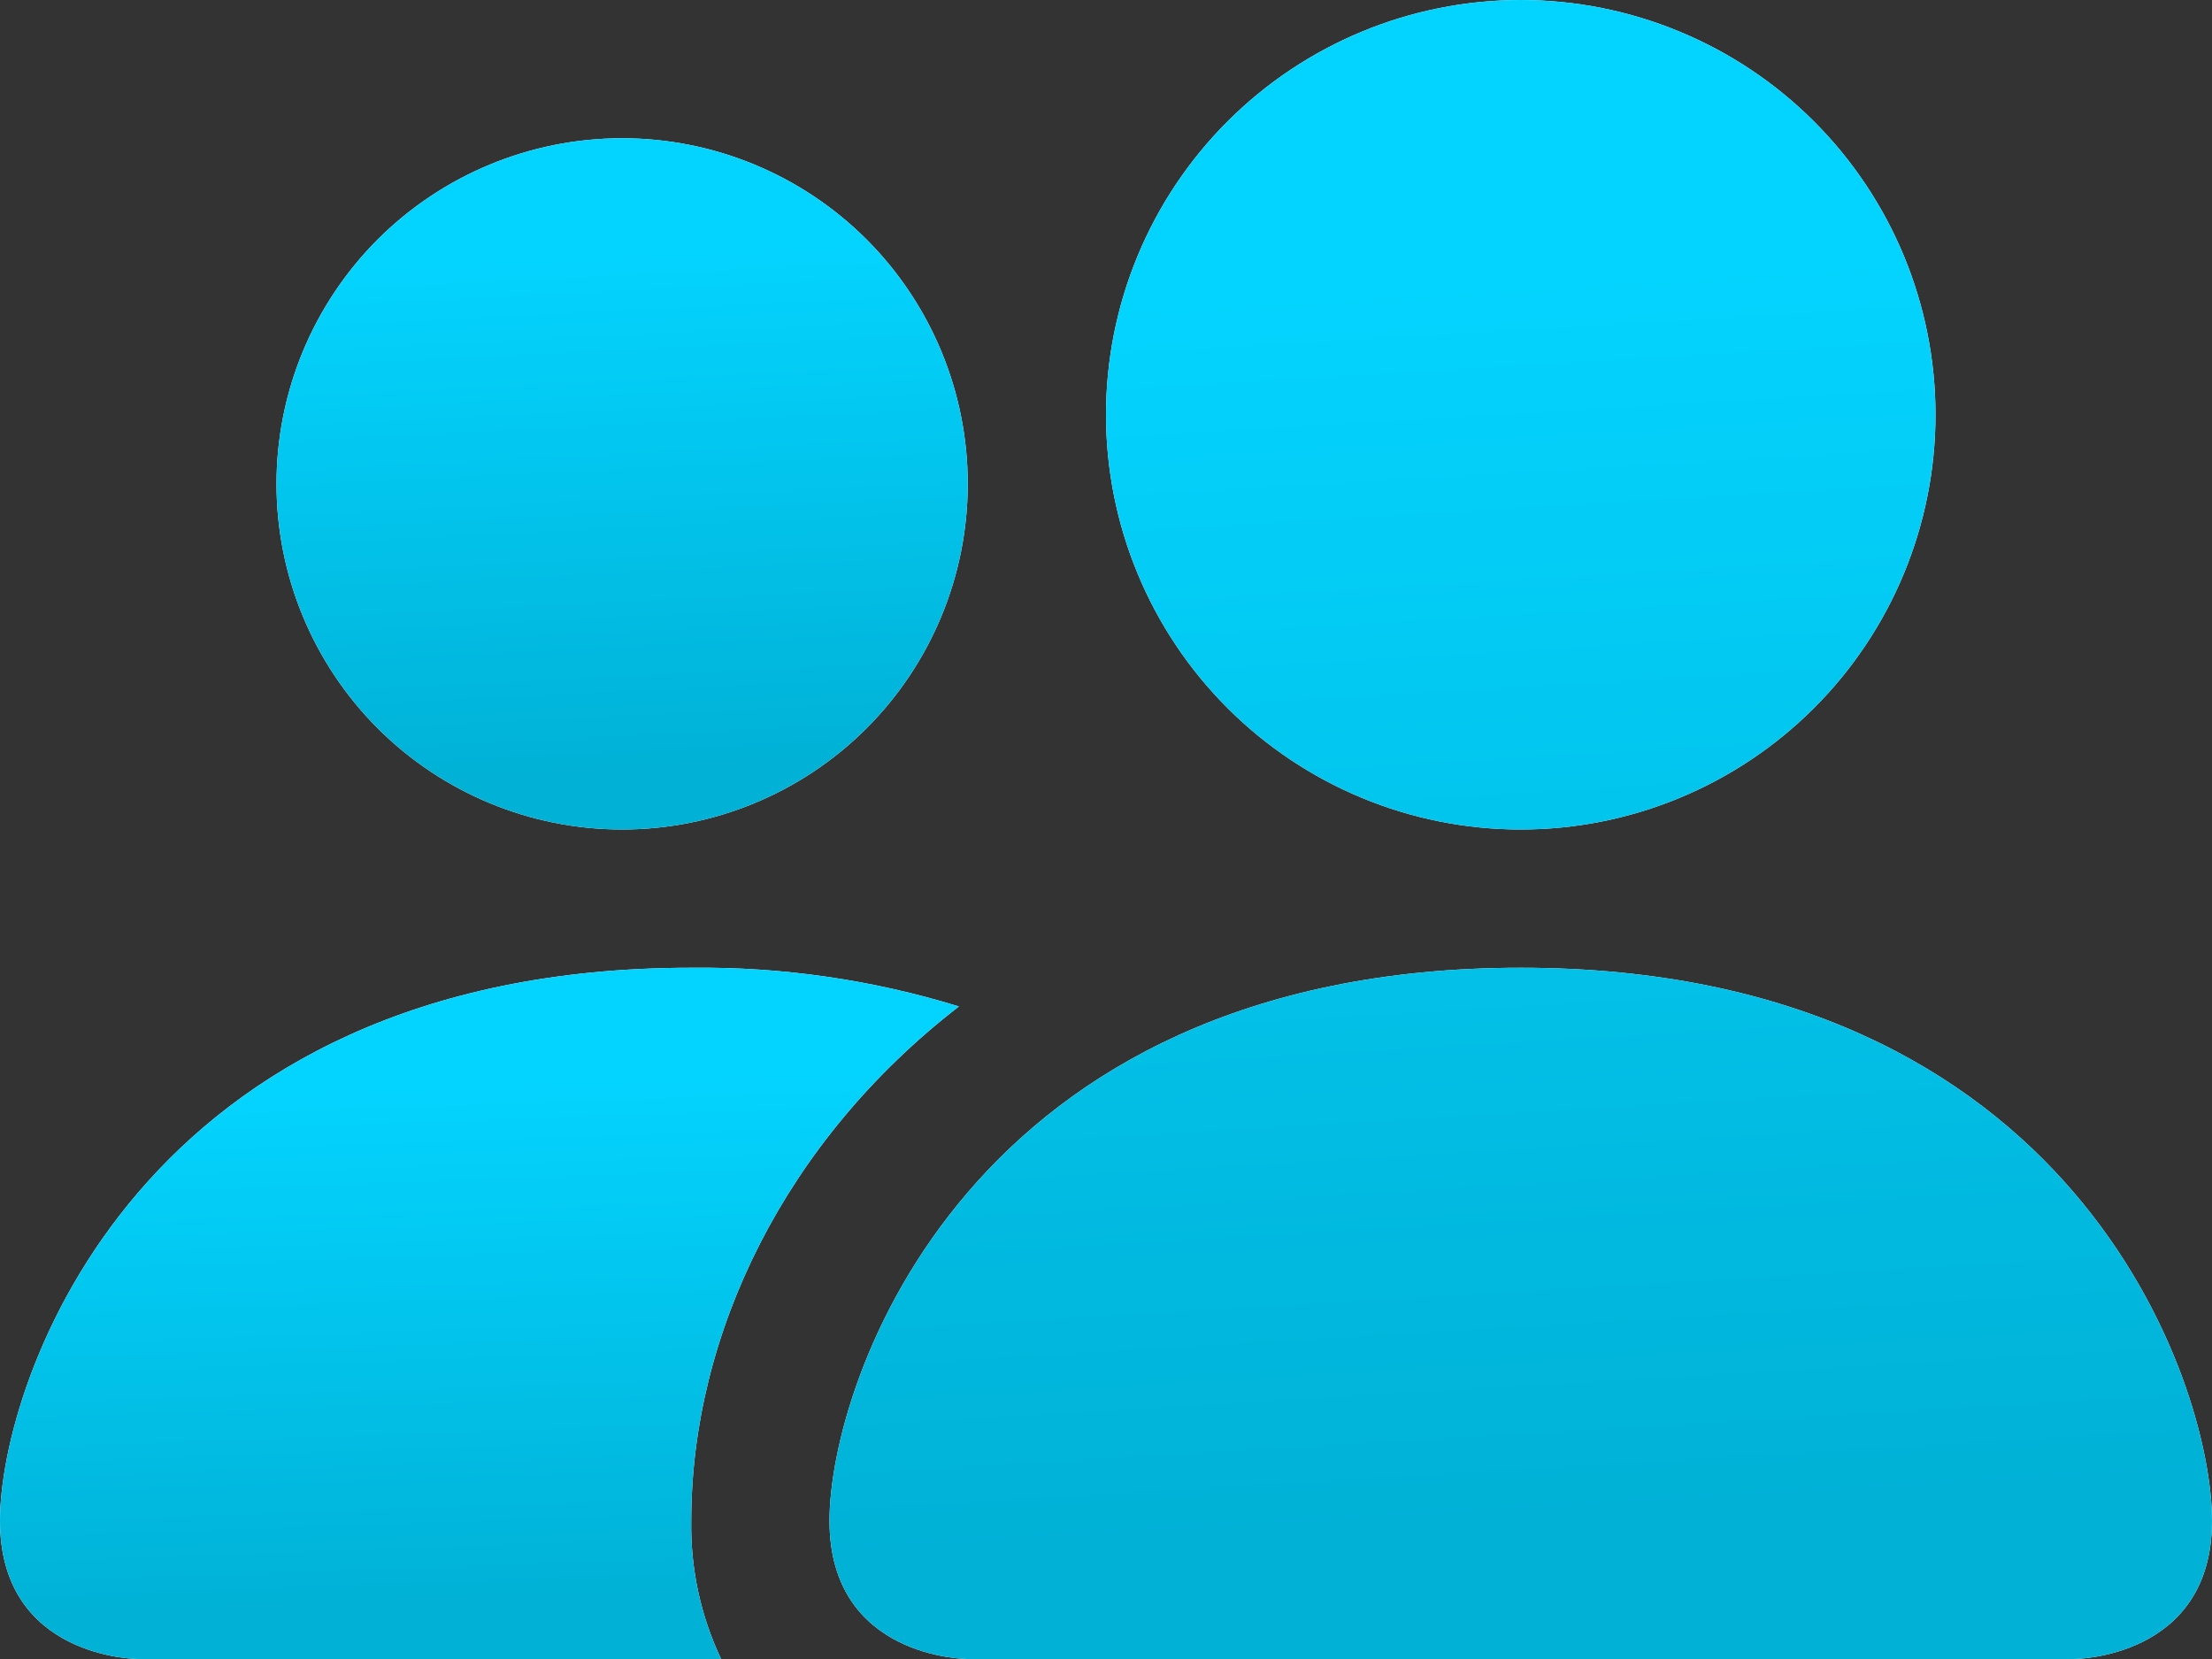
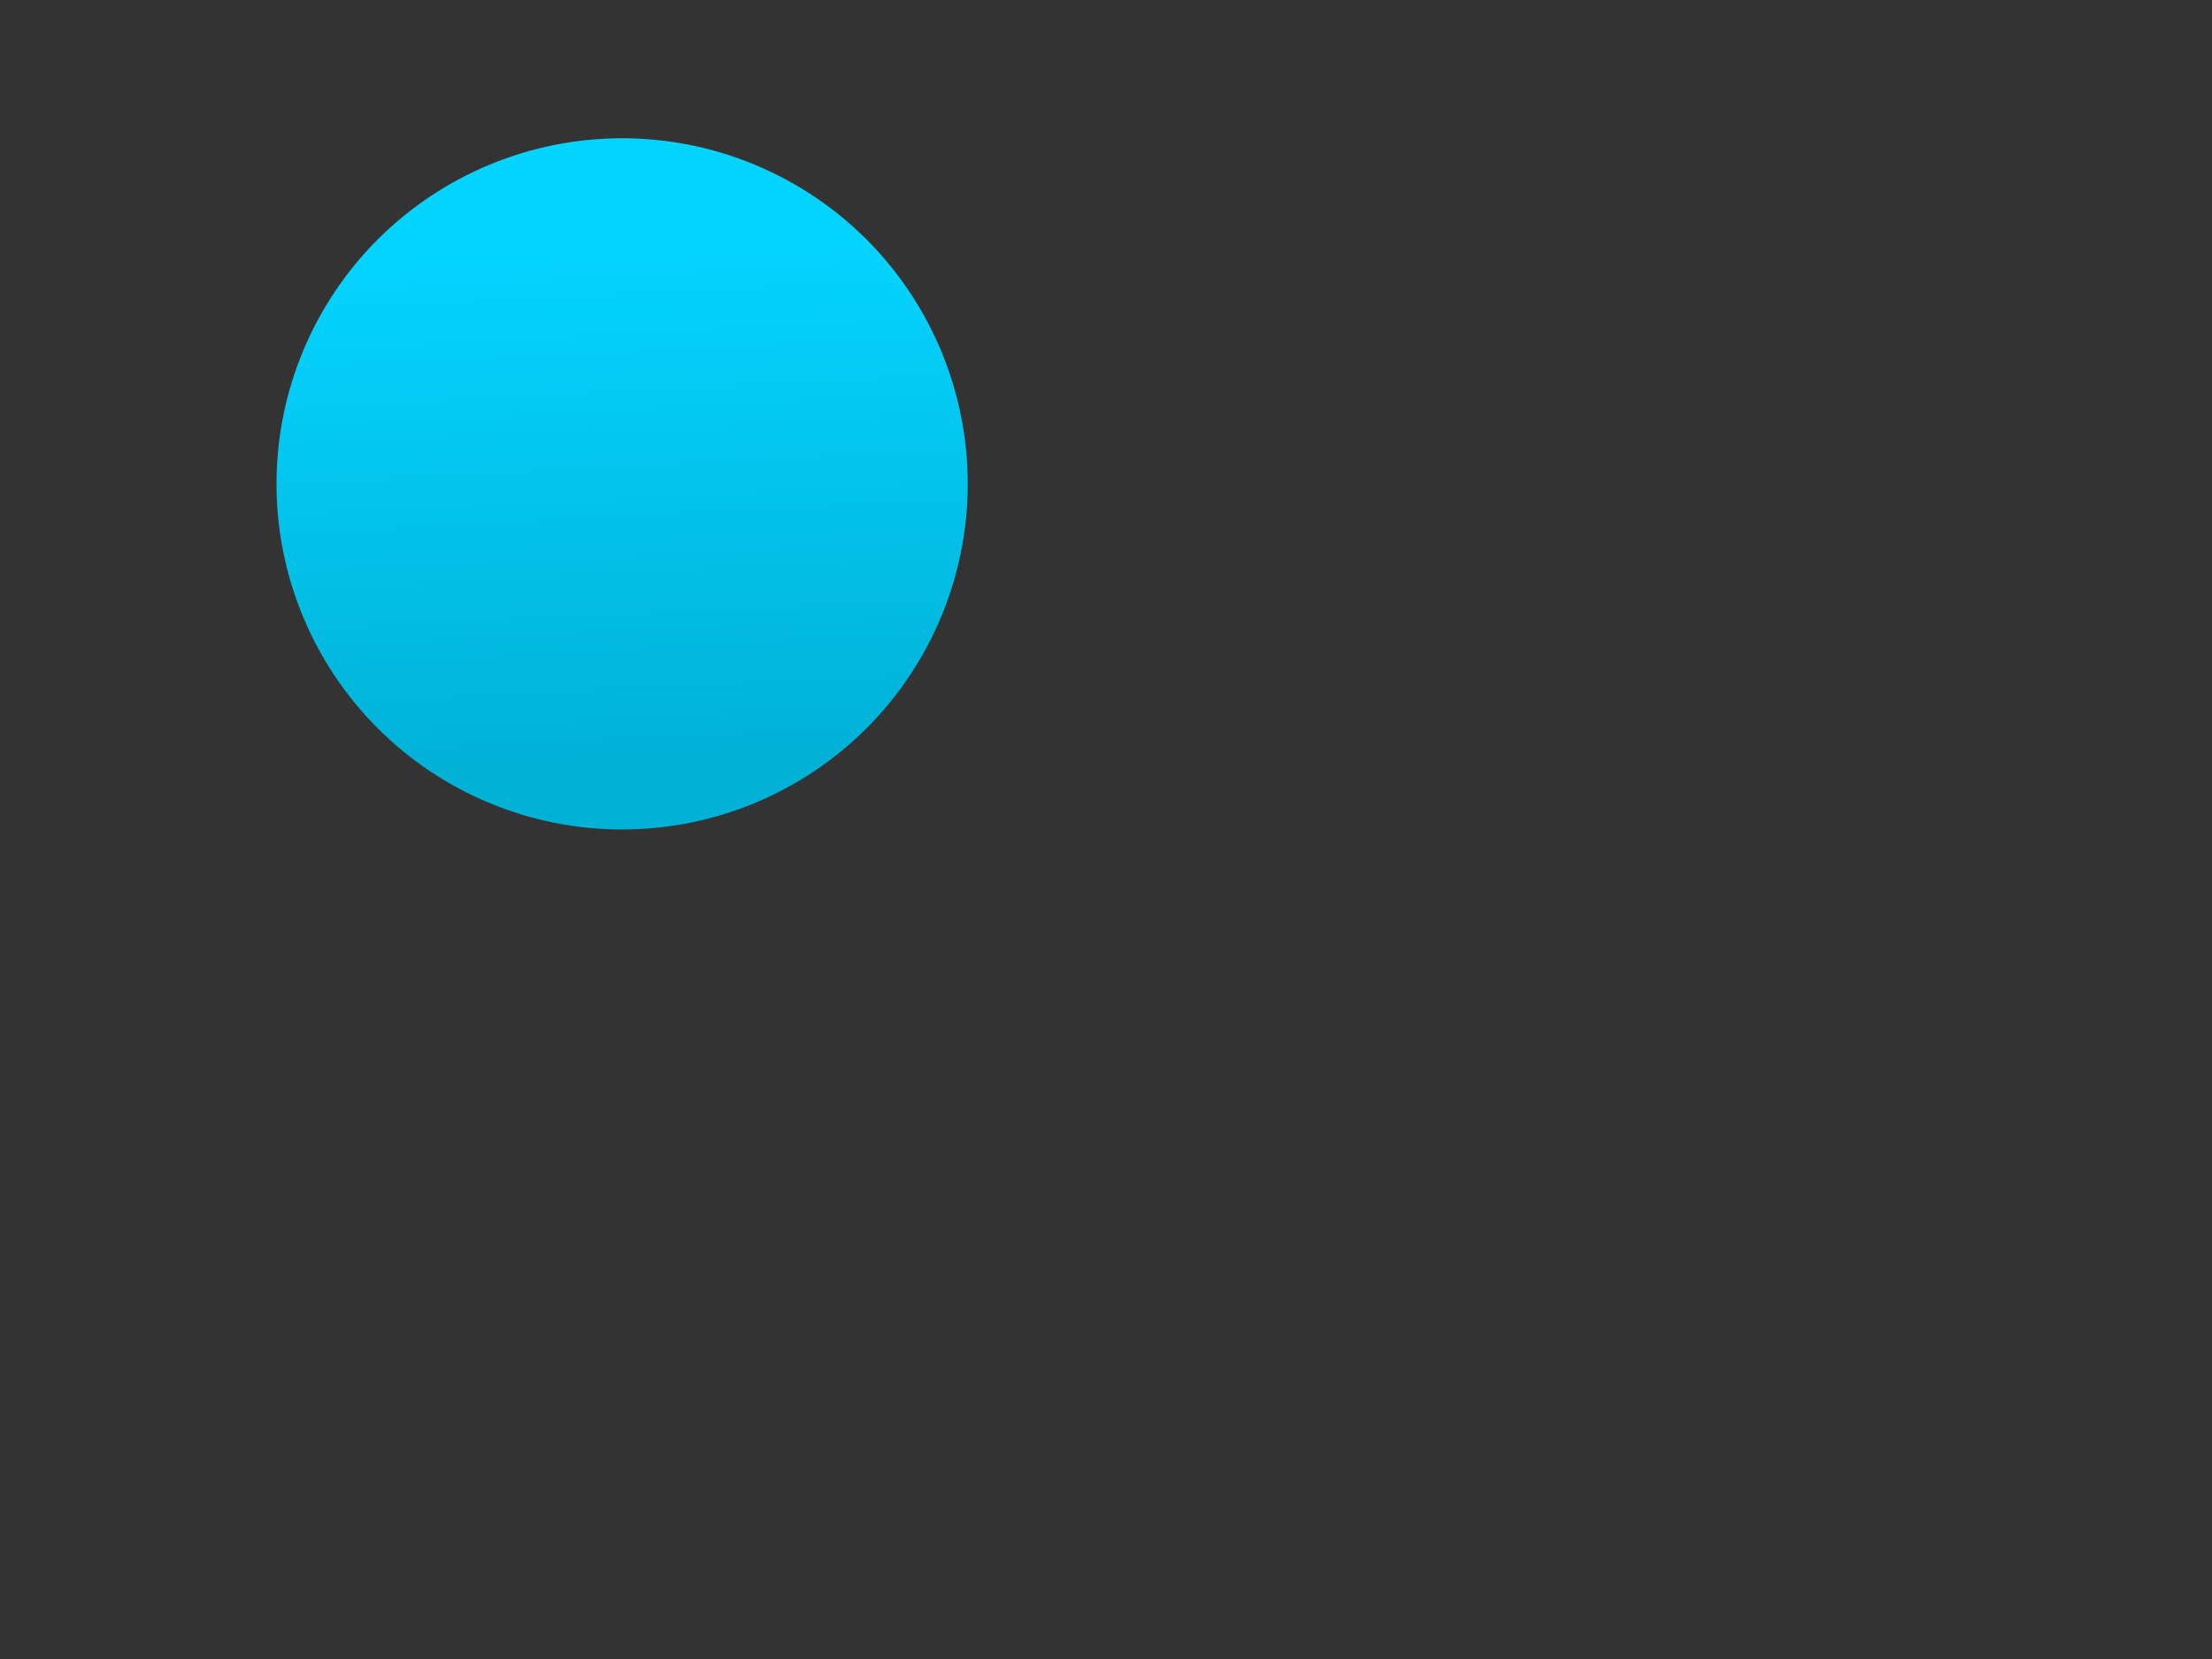
<svg xmlns="http://www.w3.org/2000/svg" width="24" height="18" viewBox="0 0 24 18" fill="none">
  <rect x="0" y="0" width="24" height="18" fill="#333333" stroke="none" />
-   <path d="M10.5 18C10.5 18 9 18 9 16.5C9 15 10.5 10.5 16.5 10.5C22.5 10.5 24 15 24 16.5C24 18 22.5 18 22.5 18H10.5ZM16.5 9C17.694 9 18.838 8.526 19.682 7.682C20.526 6.838 21 5.693 21 4.5C21 3.307 20.526 2.162 19.682 1.318C18.838 0.474 17.694 0 16.5 0C15.306 0 14.162 0.474 13.318 1.318C12.474 2.162 12 3.307 12 4.5C12 5.693 12.474 6.838 13.318 7.682C14.162 8.526 15.306 9 16.5 9V9Z" fill="white" />
-   <path d="M10.5 18C10.5 18 9 18 9 16.5C9 15 10.5 10.5 16.5 10.5C22.5 10.5 24 15 24 16.5C24 18 22.5 18 22.5 18H10.5ZM16.5 9C17.694 9 18.838 8.526 19.682 7.682C20.526 6.838 21 5.693 21 4.5C21 3.307 20.526 2.162 19.682 1.318C18.838 0.474 17.694 0 16.5 0C15.306 0 14.162 0.474 13.318 1.318C12.474 2.162 12 3.307 12 4.5C12 5.693 12.474 6.838 13.318 7.682C14.162 8.526 15.306 9 16.5 9V9Z" fill="url(#paint0_linear_413_4)" />
-   <path fill-rule="evenodd" clip-rule="evenodd" d="M7.824 18C7.602 17.532 7.491 17.018 7.5 16.5C7.5 14.468 8.52 12.375 10.404 10.92C9.464 10.63 8.484 10.489 7.5 10.5C1.5 10.5 0 15 0 16.5C0 18 1.5 18 1.5 18H7.824Z" fill="white" />
-   <path fill-rule="evenodd" clip-rule="evenodd" d="M7.824 18C7.602 17.532 7.491 17.018 7.5 16.5C7.5 14.468 8.52 12.375 10.404 10.92C9.464 10.63 8.484 10.489 7.5 10.5C1.5 10.5 0 15 0 16.5C0 18 1.5 18 1.5 18H7.824Z" fill="url(#paint1_linear_413_4)" />
-   <path d="M6.75 9C7.745 9 8.698 8.605 9.402 7.902C10.105 7.198 10.5 6.245 10.5 5.25C10.5 4.255 10.105 3.302 9.402 2.598C8.698 1.895 7.745 1.5 6.75 1.5C5.755 1.5 4.802 1.895 4.098 2.598C3.395 3.302 3 4.255 3 5.25C3 6.245 3.395 7.198 4.098 7.902C4.802 8.605 5.755 9 6.75 9V9Z" fill="white" />
  <path d="M6.75 9C7.745 9 8.698 8.605 9.402 7.902C10.105 7.198 10.5 6.245 10.5 5.25C10.5 4.255 10.105 3.302 9.402 2.598C8.698 1.895 7.745 1.5 6.75 1.5C5.755 1.5 4.802 1.895 4.098 2.598C3.395 3.302 3 4.255 3 5.25C3 6.245 3.395 7.198 4.098 7.902C4.802 8.605 5.755 9 6.75 9V9Z" fill="url(#paint2_linear_413_4)" />
  <defs>
    <linearGradient id="paint0_linear_413_4" x1="16.5" y1="3" x2="17.298" y2="16.471" gradientUnits="userSpaceOnUse">
      <stop stop-color="#03D4FF" />
      <stop offset="1" stop-color="#01B1D6" />
    </linearGradient>
    <linearGradient id="paint1_linear_413_4" x1="5.202" y1="11.75" x2="5.402" y2="17.376" gradientUnits="userSpaceOnUse">
      <stop stop-color="#03D4FF" />
      <stop offset="1" stop-color="#01B1D6" />
    </linearGradient>
    <linearGradient id="paint2_linear_413_4" x1="6.75" y1="2.75" x2="7.027" y2="8.369" gradientUnits="userSpaceOnUse">
      <stop stop-color="#03D4FF" />
      <stop offset="1" stop-color="#01B1D6" />
    </linearGradient>
  </defs>
</svg>